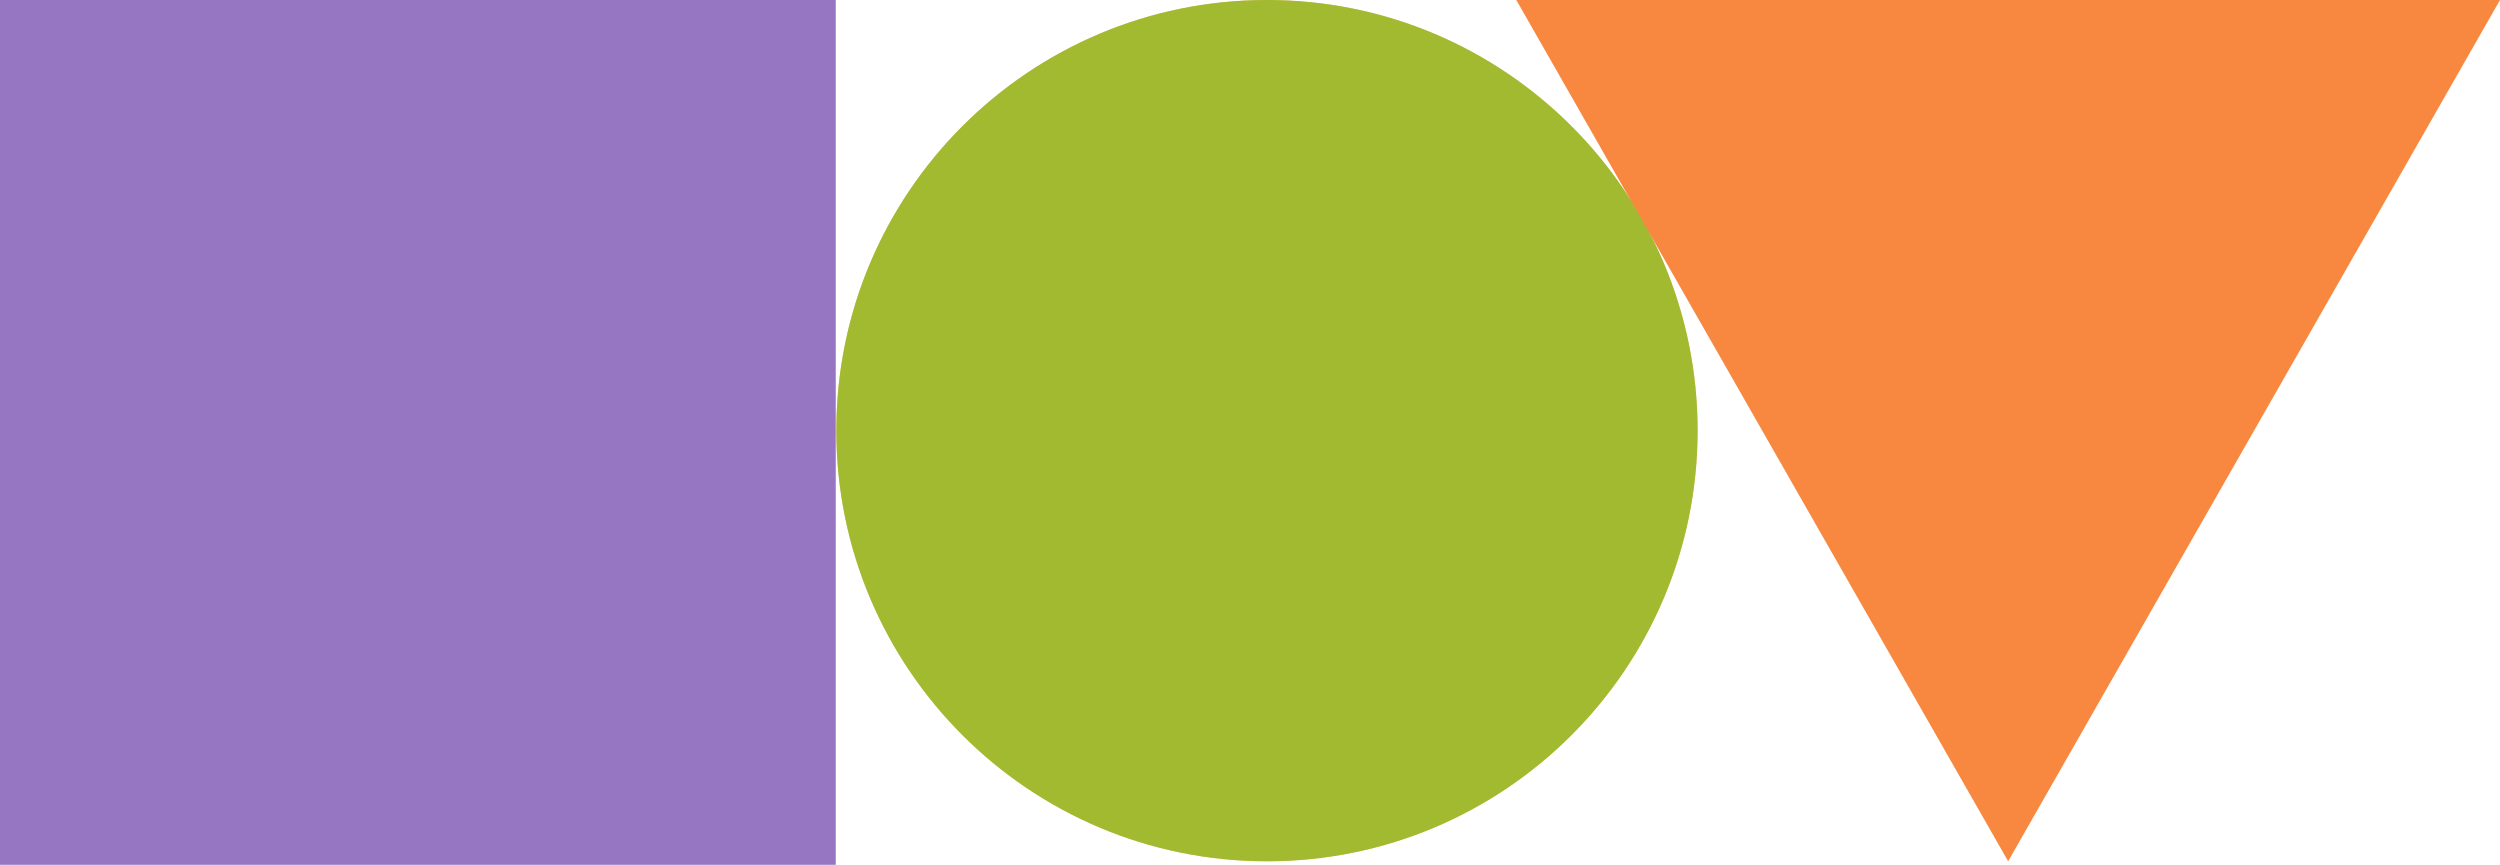
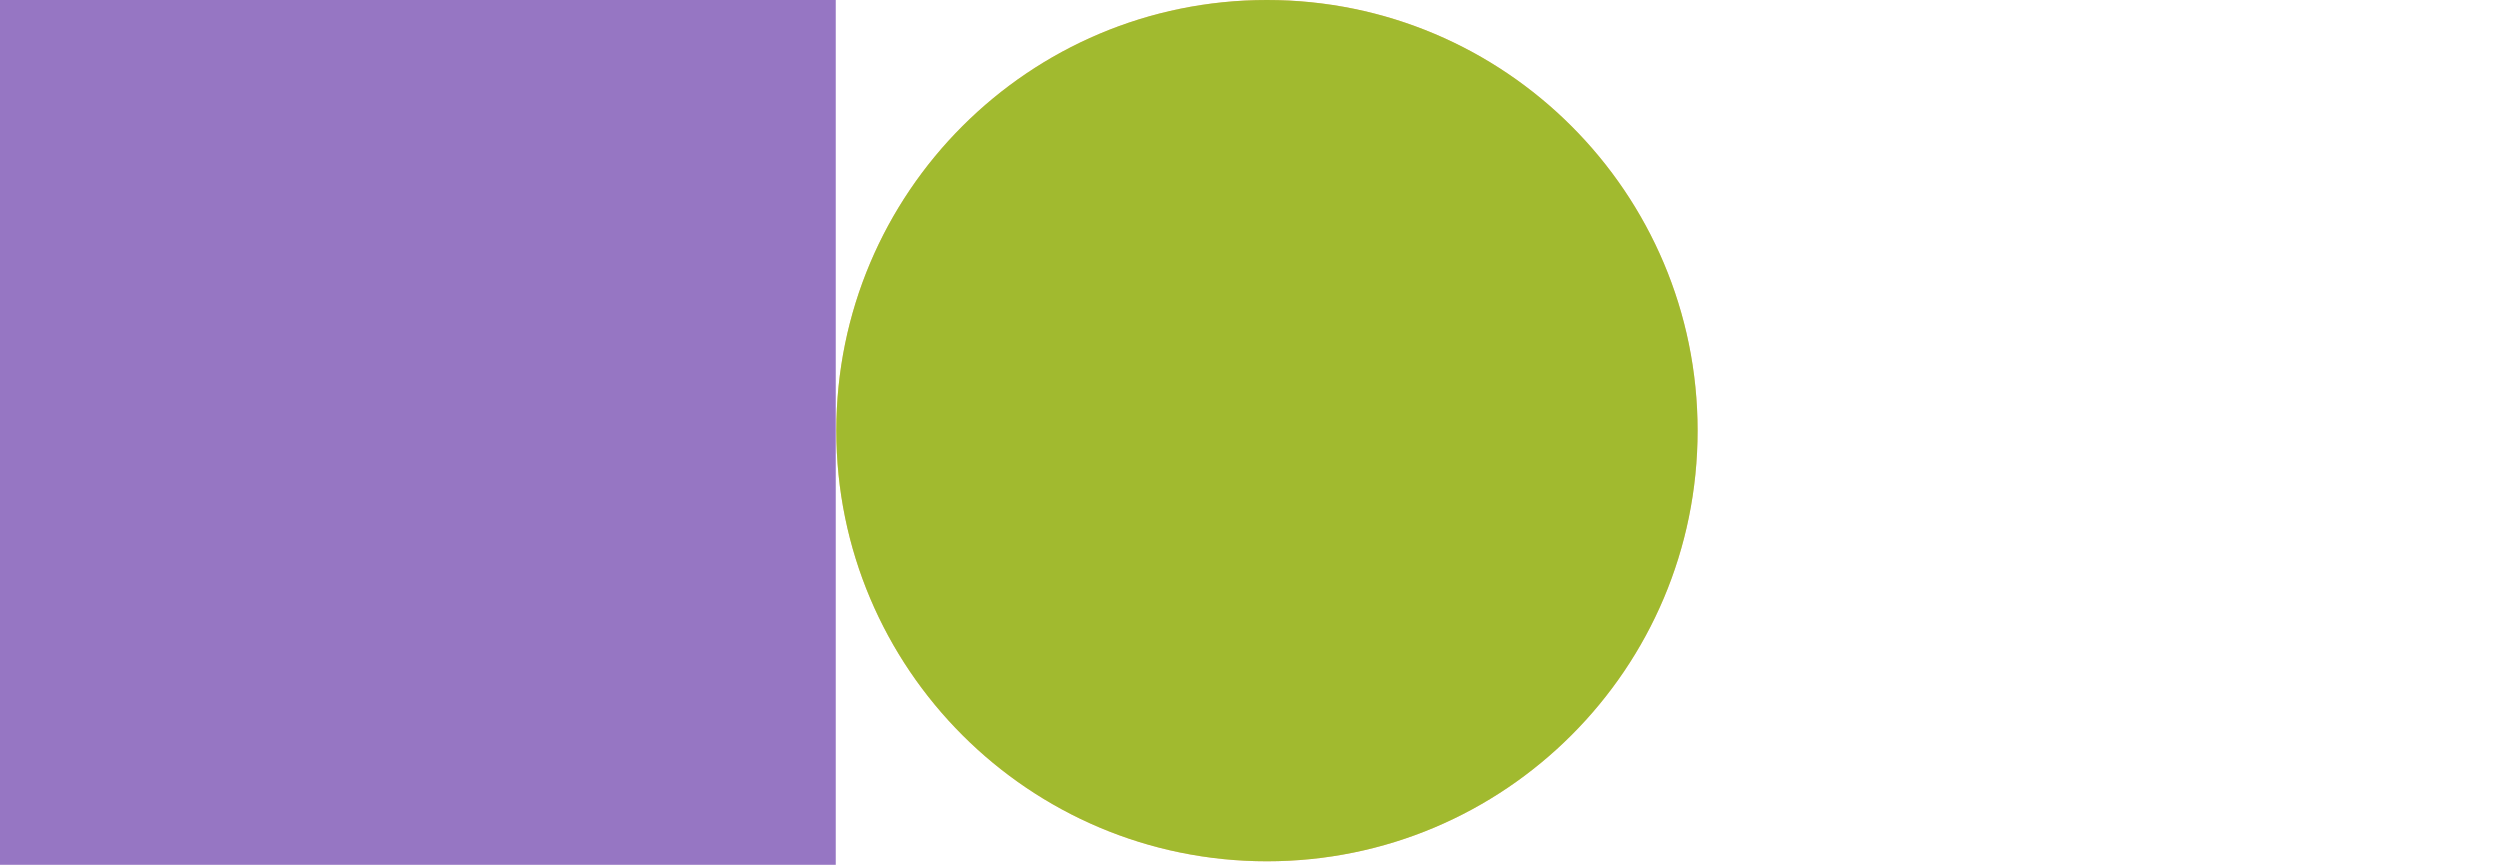
<svg xmlns="http://www.w3.org/2000/svg" width="344" height="119" viewBox="0 0 344 119" fill="none">
  <path d="M0 0H115V119H0V0Z" fill="#9676C3" />
  <path d="M233.59 59.256C233.59 91.983 207.06 118.513 174.333 118.513C141.606 118.513 115.076 91.983 115.076 59.256C115.076 26.53 141.606 0 174.333 0C207.06 0 233.59 26.53 233.59 59.256Z" fill="#FFC49C" />
  <path d="M233.59 59.256C233.59 91.983 207.06 118.513 174.333 118.513C141.606 118.513 115.076 91.983 115.076 59.256C115.076 26.53 141.606 0 174.333 0C207.06 0 233.59 26.53 233.59 59.256Z" fill="#A1BA2F" />
-   <path d="M276.32 118.513L344 -0H208.64L276.32 118.513Z" fill="#F8883F" />
</svg>